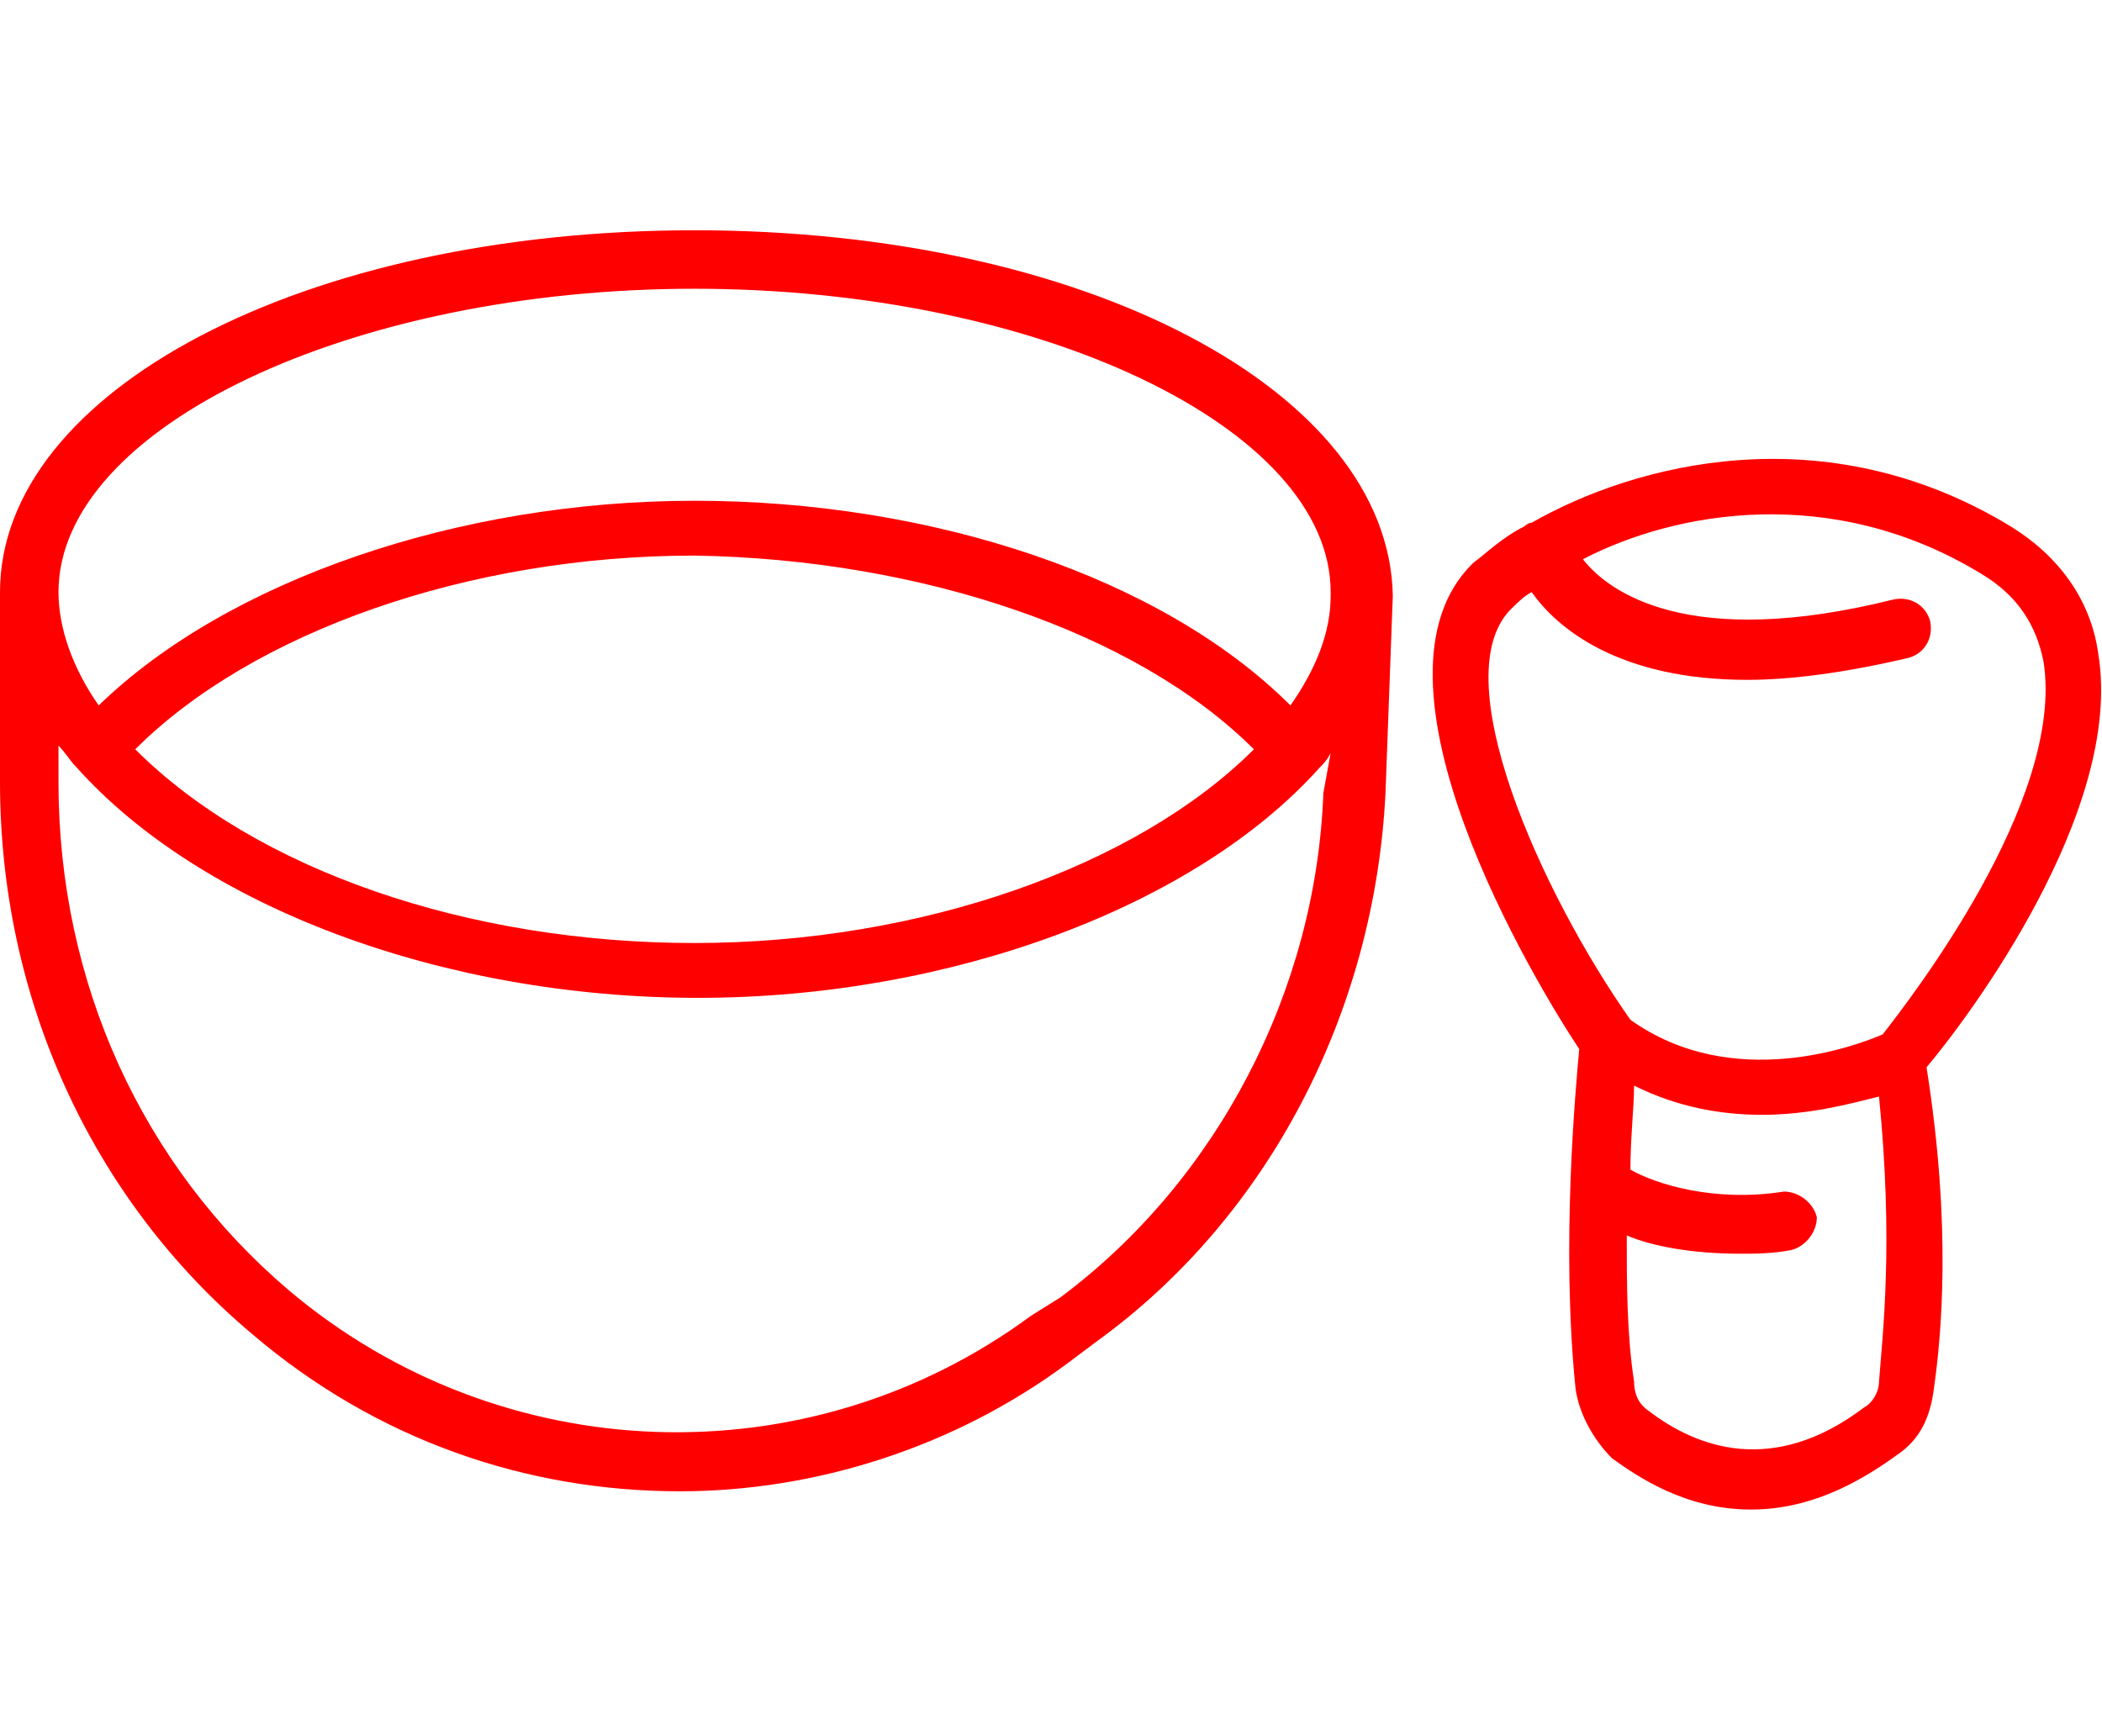
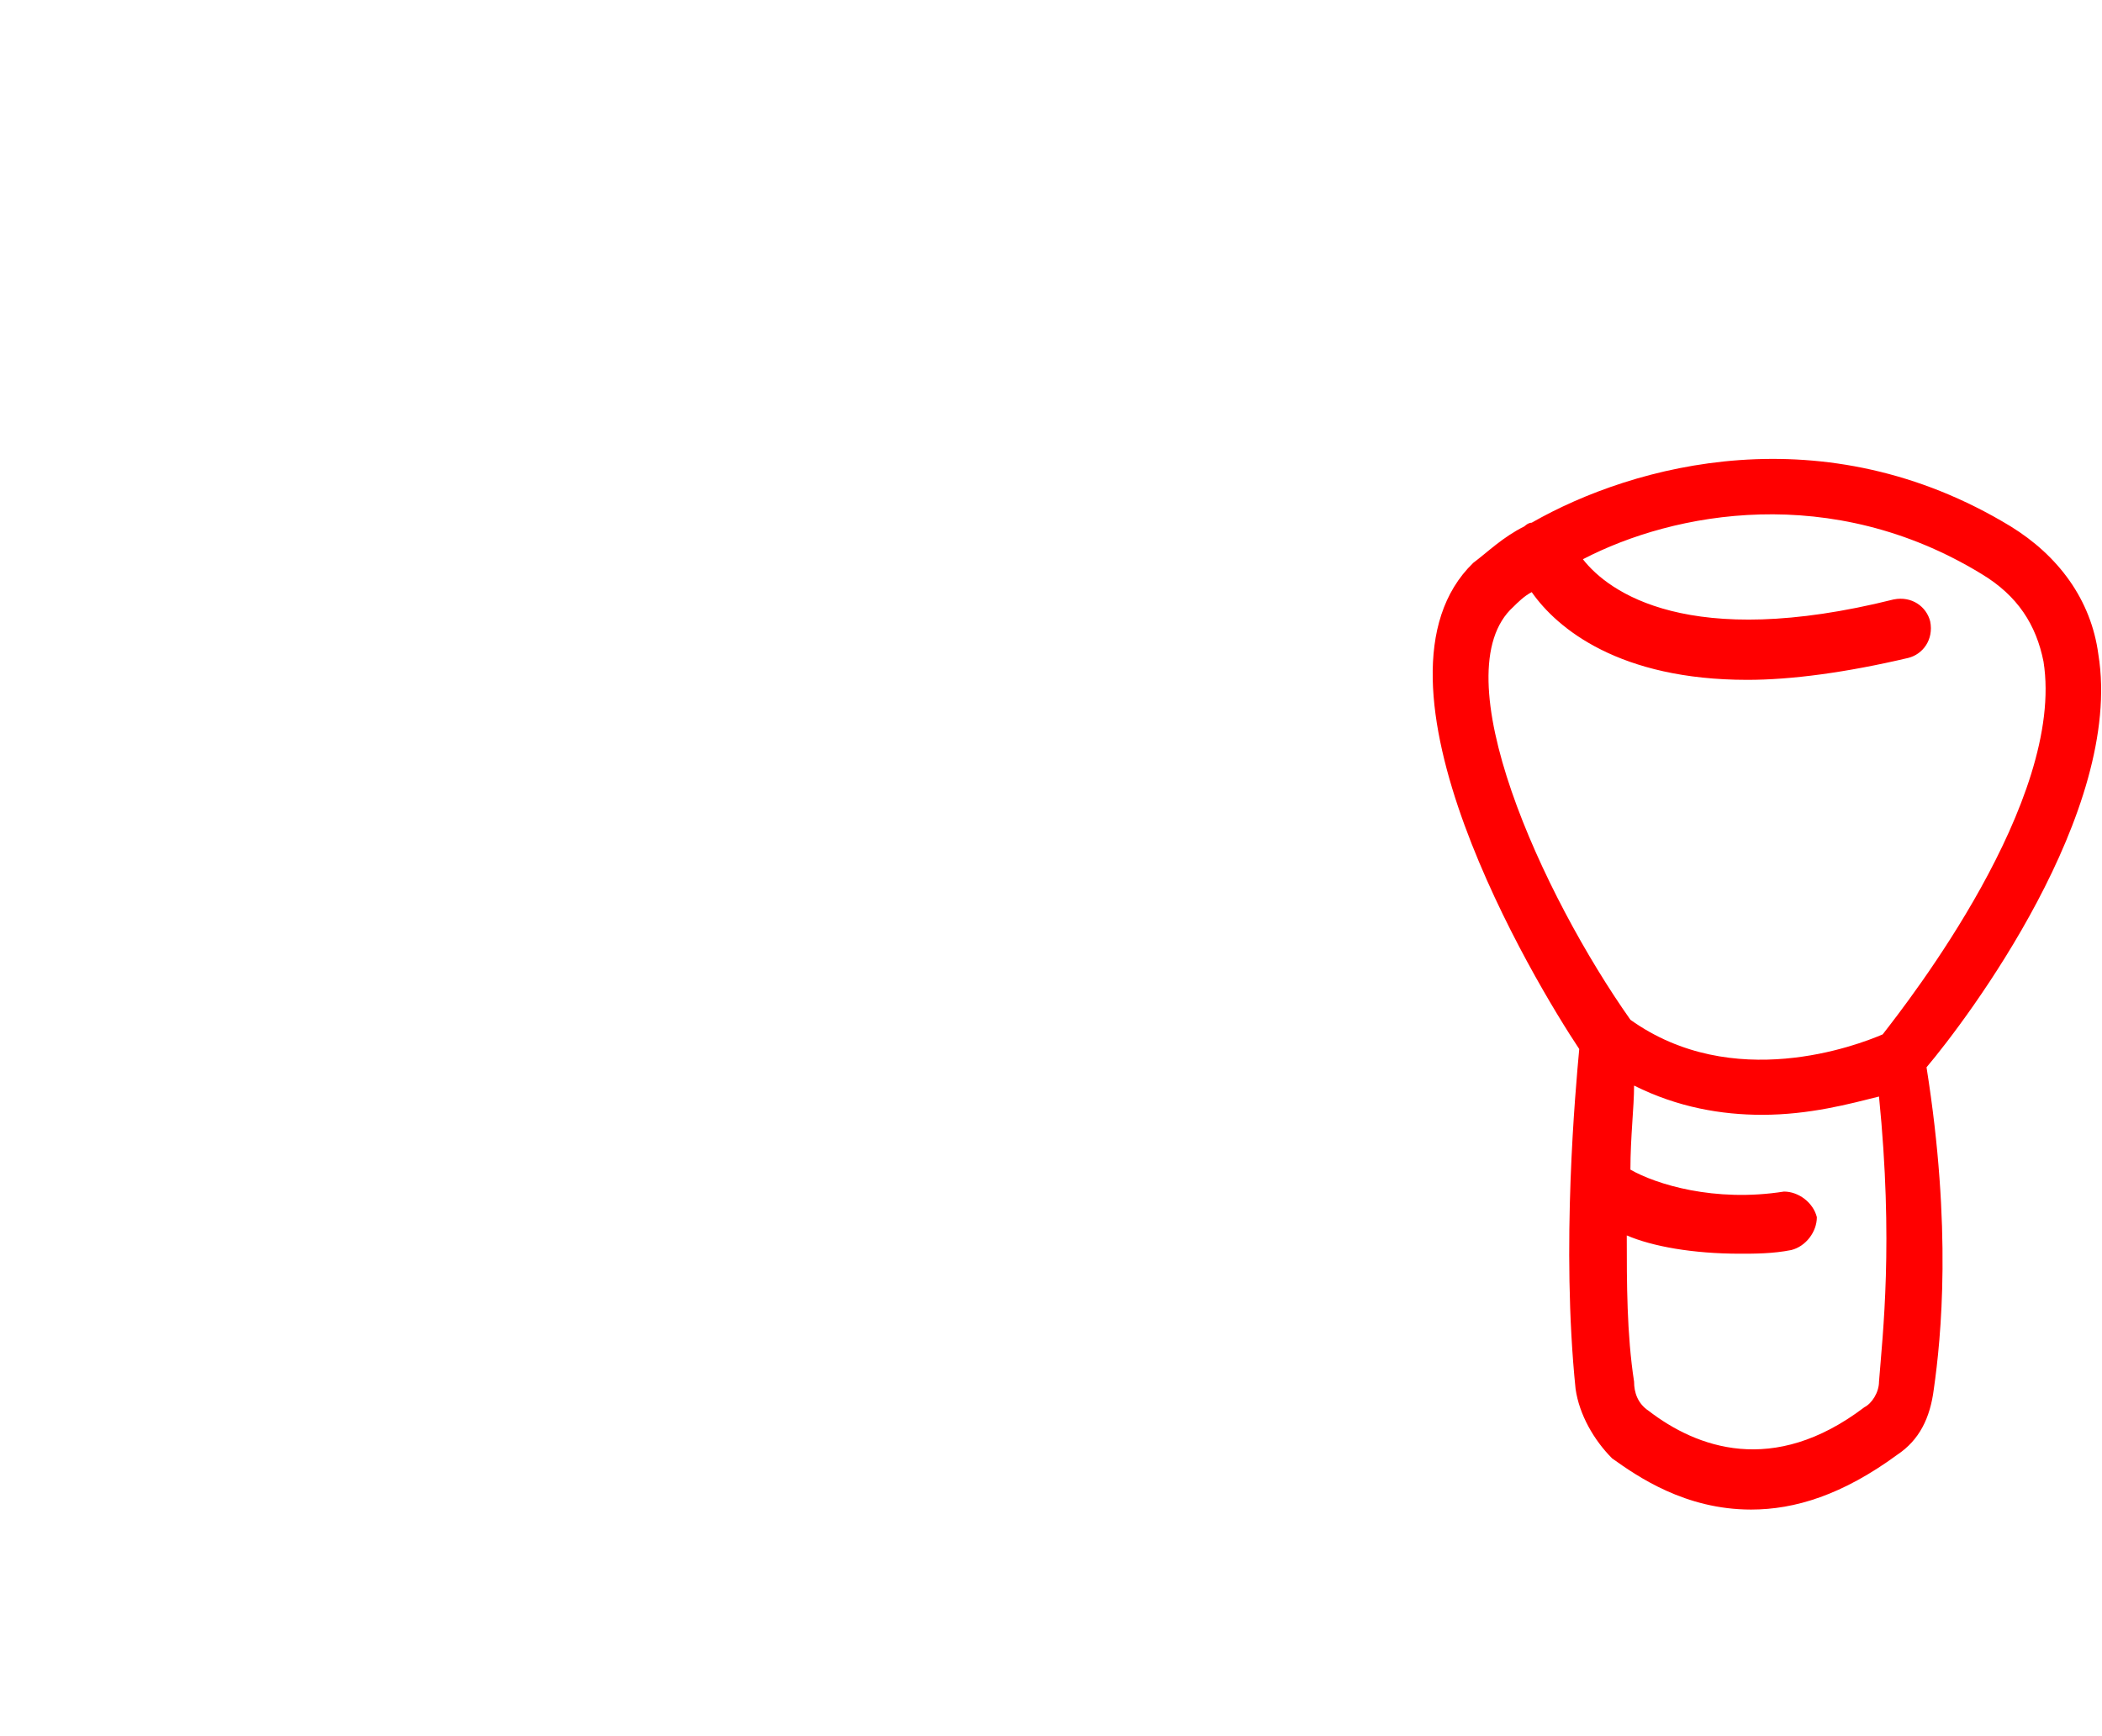
<svg xmlns="http://www.w3.org/2000/svg" version="1.1" id="Layer_1" x="0px" y="0px" width="57.5px" height="47.5px" viewBox="0 0 57.5 47.5" style="enable-background:new 0 0 57.5 47.5;" xml:space="preserve">
  <style type="text/css">
	.st0{display:none;}
	.st1{display:inline;fill:#FF0000;}
	.st2{fill:#FF0000;}
</style>
  <g id="Tempura" class="st0">
    <path class="st1" d="M54.5,34.1c-0.5-0.9-1.5-1.4-2.6-1.4H36c0.6-1.7,0.8-3.3,0.9-4.2c0.1-0.5,0.2-1,0.5-1.4c1.3-2,1.5-3.9,1.4-4.9   c0-0.4,0-0.9,0.2-1.3c0.9-2.3,1.2-4.2,0.9-5.7c8.2-7.1,7.9-10.1,6.9-11.3C46.3,3.3,45.7,3,45,3c-1.2,0-2.6,0.9-3.9,2.1   c0-2.1-0.3-3.6-1.1-4.4C39.5,0.2,38.9,0,38.2,0c-3.5,0.1-4,7.6-3.9,12.5c-1.1,0.6-2,1.8-2.9,3.5c-0.2,0.4-0.5,0.8-0.9,1.1   c-3.3,2.6-4.3,5.7-4.7,7.4c-0.1,0.6-0.4,1.2-0.9,1.7c-0.2,0.2-0.4,0.4-0.6,0.7c1.1-1.8,1.2-3.6,1.2-4.5c0-0.4,0-0.9,0.2-1.3   c0.9-2.3,1.2-4.2,0.9-5.7c8.2-7.1,7.9-10.1,6.9-11.3C33,3.3,32.3,3,31.6,3c-1.2,0-2.6,0.9-3.9,2.1c0-2.1-0.3-3.6-1.1-4.4   C26.1,0.2,25.5,0,24.8,0c-3.5,0.1-4,7.6-3.9,12.5c-1.1,0.6-2,1.8-2.9,3.5c-0.2,0.4-0.5,0.8-0.9,1.1c-3.3,2.6-4.3,5.7-4.7,7.4   c-0.1,0.6-0.4,1.2-0.9,1.7c-1.6,1.6-2.7,3.3-3.3,4.5c-0.3,0.5-0.7,0.9-1.2,1.2c-5.4,3.2-4.6,7.7-4.2,9C2.9,41.1,3,41.4,3,41.6   c0,2.1,0.7,3.7,1.9,4.7c1.2,1,2.6,1.2,3.8,1.2c0.6,0,1.1-0.1,1.5-0.1c0.4-0.1,0.7-0.1,1,0c1.5,0.3,3.5-0.1,5.5-3.4   c0.3,0.9,0.8,1.7,1.5,2.3c1.2,1,2.6,1.2,3.8,1.2c0.6,0,1.1-0.1,1.5-0.1c0.4-0.1,0.7-0.1,1,0c2.7,0.5,5.1-1.7,6.9-6.4   c0.4,0.3,0.8,0.7,1.3,1l-0.3,2.7c-0.1,0.7,0.1,1.4,0.6,2c0.5,0.5,1.2,0.9,1.9,0.9h12.7c0.7,0,1.4-0.3,1.9-0.9   c0.5-0.5,0.7-1.3,0.6-2L49.8,42c2.4-1.6,3.9-3.8,4.8-5.3C55,35.9,55,34.9,54.5,34.1z M38.2,1.6c0.3,0,0.4,0.1,0.6,0.2   c0.3,0.3,0.9,1.5,0.5,5.1c-0.4,0.5-0.8,1-1.2,1.4c-0.3,0.3-0.2,0.8,0.1,1.1c0.3,0.3,0.8,0.2,1.1-0.1c2.3-2.9,4.4-4.7,5.6-4.7   c0.3,0,0.4,0.1,0.6,0.3c0.9,1.1-1.8,4.7-6.2,8.7c-0.4-0.6-0.9-1-1.5-1.3c-0.7-0.3-1.3-0.4-2-0.4C35.8,6,36.8,1.6,38.2,1.6z    M24.8,1.6c0.3,0,0.4,0.1,0.6,0.2c0.3,0.3,0.9,1.5,0.5,5.1c-0.4,0.5-0.8,1-1.2,1.4c-0.3,0.3-0.2,0.8,0.1,1.1   c0.3,0.3,0.8,0.2,1.1-0.1c2.3-2.9,4.4-4.7,5.6-4.7c0.3,0,0.4,0.1,0.6,0.3c0.9,1.1-1.8,4.7-6.2,8.7c-0.4-0.6-0.9-1-1.5-1.3   c-0.7-0.3-1.3-0.4-2-0.4C22.5,6,23.5,1.6,24.8,1.6z M11.6,45.9c-0.5-0.1-1-0.1-1.6,0c-1,0.2-2.9,0.3-4.1-0.7   c-0.8-0.7-1.3-1.9-1.3-3.5c0-0.4-0.1-0.7-0.2-1.1c-0.4-1.3-0.8-4.7,3.5-7.3c0.8-0.5,1.4-1.1,1.8-1.9c0.6-1.1,1.5-2.7,3-4.1   c0.7-0.7,1.2-1.5,1.4-2.5c0.3-1.4,1.2-4.1,4.1-6.4c0.6-0.5,1-1,1.4-1.7c0.6-1.2,1.8-3.1,3.4-3.1c0.3,0,0.6,0.1,1,0.2   c0.6,0.3,0.9,0.7,1.1,1.3c0,0,0,0.1,0,0.1c0.5,1.7-0.4,4.3-0.8,5.2c-0.2,0.6-0.4,1.3-0.3,1.9c0,0.8,0,2.3-1.1,3.9   c-0.4,0.6-0.7,1.4-0.8,2.1c-0.1,0.6-0.2,1.4-0.4,2.4c-0.3,0.5-0.6,0.9-1.1,1.1h0c-5.4,3.2-4.6,7.7-4.2,9c0,0.1,0.1,0.3,0.1,0.4   C15.3,43.7,13.7,46.3,11.6,45.9z M24.9,45.9c-0.5-0.1-1-0.1-1.6,0c-1,0.2-2.9,0.3-4.1-0.7c-0.8-0.7-1.3-1.9-1.3-3.5   c0-0.1,0-0.1,0-0.2l0,0c0,0,0,0,0,0c0,0,0,0,0,0c0-0.3-0.1-0.6-0.2-0.9c-0.4-1.3-0.8-4.7,3.5-7.3c0.7-0.4,1.3-1,1.7-1.8   c0,0,0,0,0,0c0,0,0-0.1,0-0.1c0.6-1.1,1.5-2.7,3-4.1c0.7-0.7,1.2-1.5,1.4-2.5c0.3-1.4,1.2-4.1,4.1-6.4c0.6-0.5,1-1,1.4-1.7   c1.7-3.5,3.4-3.3,4.4-2.9c0.6,0.3,2.4,1.5,0.4,6.6c-0.2,0.6-0.4,1.3-0.3,1.9c0,0.8,0,2.3-1.1,3.9c-0.4,0.6-0.7,1.4-0.8,2.1   c-0.1,0.9-0.4,2.7-1,4.4h-3.7c-1.1,0-2.1,0.5-2.6,1.4c-0.5,0.8-0.5,1.7-0.1,2.5c0.6,1.2,1.4,2.2,2.2,3.2   C29.4,42.1,27.5,46.4,24.9,45.9z M48.3,45.6c-0.2,0.2-0.4,0.3-0.7,0.3H34.9c-0.3,0-0.5-0.1-0.7-0.3C34,45.4,34,45.2,34,44.9l0.3-2   c2.1,1,4.4,1.5,7,1.5c2.6,0,5-0.5,7-1.5l0.3,2C48.6,45.2,48.5,45.4,48.3,45.6z M53.2,35.9c-0.8,1.5-2.2,3.5-4.6,5   c-2.1,1.3-4.5,1.9-7.3,1.9c-2.8,0-5.2-0.6-7.3-1.9c0,0,0,0,0,0c-0.8-0.5-1.6-1.1-2.3-1.8c-0.9-0.9-1.7-2-2.3-3.2   c-0.2-0.4-0.1-0.8,0-1c0.2-0.4,0.7-0.6,1.2-0.6h4.2c0,0,0,0,0,0c0,0,0,0,0,0h17.1c0.5,0,1,0.2,1.2,0.6   C53.3,35.1,53.4,35.5,53.2,35.9z" />
  </g>
  <g id="Sado_x2F_Japanese_tea_ceremony_x0A_">
-     <path class="st2" d="M19,6.3c-10.7,0-19,4.4-19,9.9c0,0,0,0,0,0v5.2c0,5.9,2.5,11.4,6.9,15.1c3.4,2.9,7.5,4.3,11.7,4.3   c3.7,0,7.5-1.2,10.6-3.5l0.8-0.6c4.7-3.4,7.6-9,7.9-15l0.2-5.4c0,0,0,0,0,0c0,0,0,0,0,0C38,10.7,29.7,6.3,19,6.3z M19,7.9   c9.4,0,17.4,3.8,17.4,8.3l0,0.1c0,1-0.4,2-1.1,3c-3.5-3.5-9.8-5.6-16.3-5.6c-6.5,0-12.8,2.2-16.3,5.6c-0.7-1-1.1-2.1-1.1-3.1v0   c0,0,0,0,0,0C1.6,11.7,9.6,7.9,19,7.9z M34.3,20.5c-3.2,3.2-9.1,5.3-15.3,5.3c-6.2,0-12-2-15.3-5.3c3.2-3.2,9.1-5.3,15.3-5.3   C25.2,15.3,31.1,17.3,34.3,20.5z M36.2,21.7C36,27.1,33.3,32.3,29,35.5L28.2,36c-6.1,4.5-14.5,4.2-20.3-0.7   c-4-3.4-6.3-8.4-6.3-13.9v-1c0.2,0.2,0.3,0.4,0.5,0.6c3.4,3.8,10,6.3,17,6.3c6.9,0,13.6-2.5,17-6.3c0,0,0,0,0,0   c0.1-0.1,0.2-0.2,0.3-0.4L36.2,21.7z" />
    <path class="st2" d="M57.4,17.9c-0.2-1.5-1.1-2.7-2.4-3.5c-5.1-3.1-10.3-1.7-13.1-0.1c-0.1,0-0.2,0.1-0.2,0.1c-0.6,0.3-1,0.7-1.4,1   c-3.3,3.2,1.7,11.5,2.9,13.3c-0.1,1.1-0.5,5.4-0.1,9.3c0.1,0.7,0.5,1.4,1,1.9c0.7,0.5,2,1.4,3.8,1.4c1.2,0,2.5-0.4,4-1.5   c0.6-0.4,0.9-1,1-1.8c0.2-1.4,0.5-4.4-0.2-8.8C53.8,27.9,58.1,22.2,57.4,17.9z M41.4,16.6c0.1-0.1,0.3-0.3,0.5-0.4   c0.7,1,2.4,2.4,5.9,2.4c1.2,0,2.7-0.2,4.4-0.6c0.4-0.1,0.7-0.5,0.6-1c-0.1-0.4-0.5-0.7-1-0.6c-5.6,1.4-7.8-0.2-8.5-1.1   c2.5-1.3,6.8-2.1,10.9,0.4c1,0.6,1.5,1.4,1.7,2.4c0.6,3.8-3.7,9.3-4.4,10.2c-0.7,0.3-4.1,1.6-6.9-0.4   C42.2,24.5,39.4,18.4,41.4,16.6z M51.4,37.8c0,0.3-0.2,0.6-0.4,0.7c-2.5,1.9-4.6,1.1-5.9,0.1c-0.3-0.2-0.4-0.5-0.4-0.8   c-0.2-1.3-0.2-2.7-0.2-4c0.7,0.3,1.8,0.5,3.1,0.5c0.4,0,0.9,0,1.4-0.1c0.4-0.1,0.7-0.5,0.7-0.9c-0.1-0.4-0.5-0.7-0.9-0.7   c-1.9,0.3-3.5-0.2-4.2-0.6c0-0.9,0.1-1.7,0.1-2.3c1.2,0.6,2.4,0.8,3.5,0.8c1.3,0,2.4-0.3,3.2-0.5C51.8,34,51.5,36.5,51.4,37.8z" />
  </g>
  <g id="Sake" class="st0">
-     <path class="st1" d="M22.1,14.7L22,14.5c-0.4-1-0.4-2.2,0.2-3L26,4.8c0.5-0.8,0.5-1.9,0-2.7c-0.4-0.7-1.1-1.1-1.8-1.1H12.5   c-0.7,0-1.4,0.4-1.8,1.1c-0.5,0.8-0.5,1.9,0,2.7l3.9,6.9c0.5,0.8,0.6,1.9,0.3,2.7c-4.3,10.5-6.9,22.2-6.9,27.5   c0,2.1,1.1,3.8,2.7,4.1c2.6,0.5,5.2,0.7,7.5,0.7c3.3,0,6.1-0.4,7.9-0.7c1.7-0.3,2.8-2.1,2.7-4.2C27.8,27.6,23.8,18.6,22.1,14.7z    M25.7,44.4c-2.9,0.5-8.6,1.3-14.8,0c-1-0.2-1.4-1.4-1.4-2.6c0-4.3,2.1-15.5,6.8-26.9c0.5-1.2,0.4-2.8-0.3-4.1L12,4   c-0.2-0.4-0.2-0.9,0-1.1c0.1-0.1,0.2-0.3,0.5-0.3h11.7c0.3,0,0.4,0.2,0.5,0.3c0.2,0.3,0.2,0.8,0,1.1l-3.9,6.7   c-0.8,1.3-0.9,3-0.2,4.5l0.1,0.2c1.7,3.8,5.6,12.6,6.4,26.5C27.2,43.1,26.6,44.2,25.7,44.4z" />
-     <path class="st1" d="M46.5,41.8c-0.1-0.4,0-0.9,0.2-1.2c2.2-3.1,2.7-7.7,2.8-9.6c0-0.4-0.1-0.8-0.4-1.1c-0.3-0.3-0.7-0.4-1-0.4   l-14.6,0.1c-0.4,0-0.8,0.2-1,0.5c-0.3,0.3-0.4,0.7-0.4,1.1c0.1,1.8,0.7,6.4,3,9.5c0.1,0.1,0.1,0.3,0.2,0.4c0,0.1,0,0.1,0,0.2   c0,0.2,0,0.4,0,0.6l-0.4,2.2c-0.1,0.6,0.1,1.3,0.5,1.8c0.4,0.5,1,0.8,1.7,0.8h0l7.7-0.1c0.6,0,1.3-0.3,1.7-0.8   c0.4-0.5,0.6-1.2,0.4-1.8L46.5,41.8z M45.4,39.7c-0.5,0.7-0.6,1.5-0.5,2.4l0.4,2.2c0,0.2-0.1,0.4-0.1,0.5C45.2,44.9,45,45,44.8,45   l-7.7,0.1h0c-0.2,0-0.4-0.1-0.5-0.2c-0.1-0.1-0.2-0.2-0.1-0.5l0.4-2.2c0-0.1,0-0.3,0-0.4l5.2,0c0.4,0,0.8-0.4,0.8-0.8   c0-0.4-0.4-0.8-0.8-0.8h0l-5.6,0c-0.1-0.1-0.1-0.3-0.2-0.4c-1.9-2.7-2.5-6.8-2.6-8.6L48,31.1C47.8,32.9,47.3,37,45.4,39.7z" />
-   </g>
+     </g>
</svg>